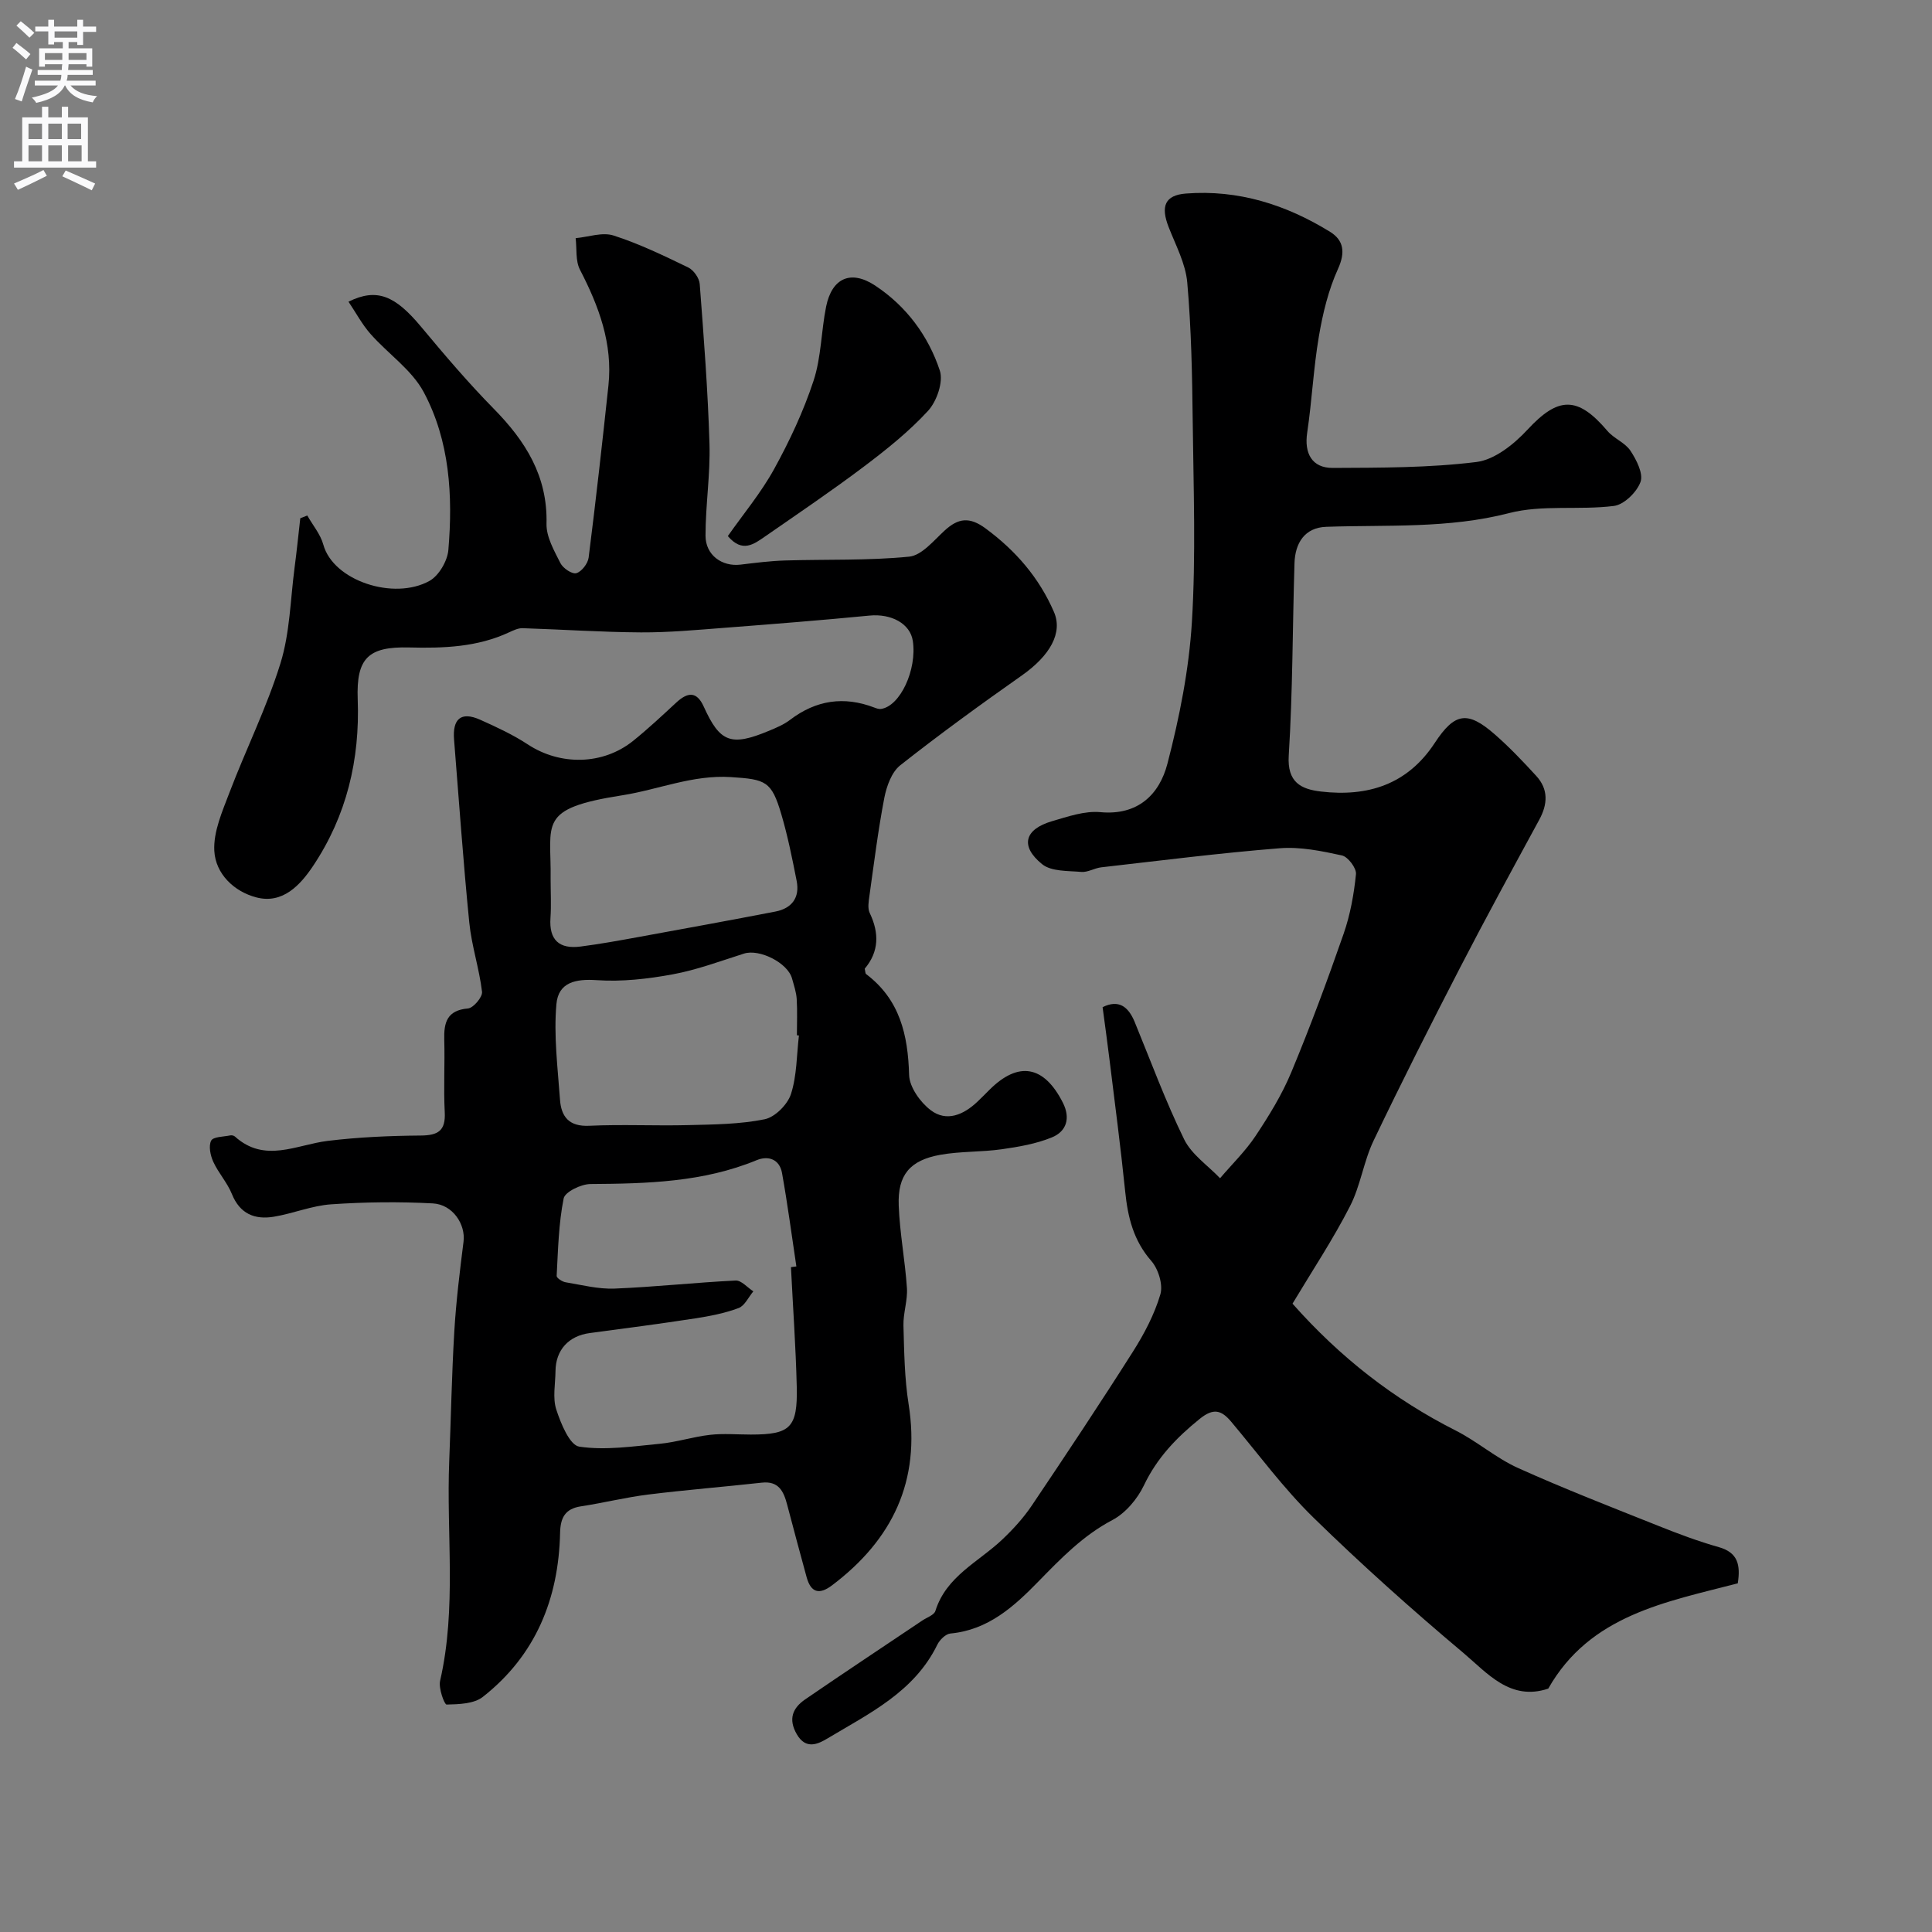
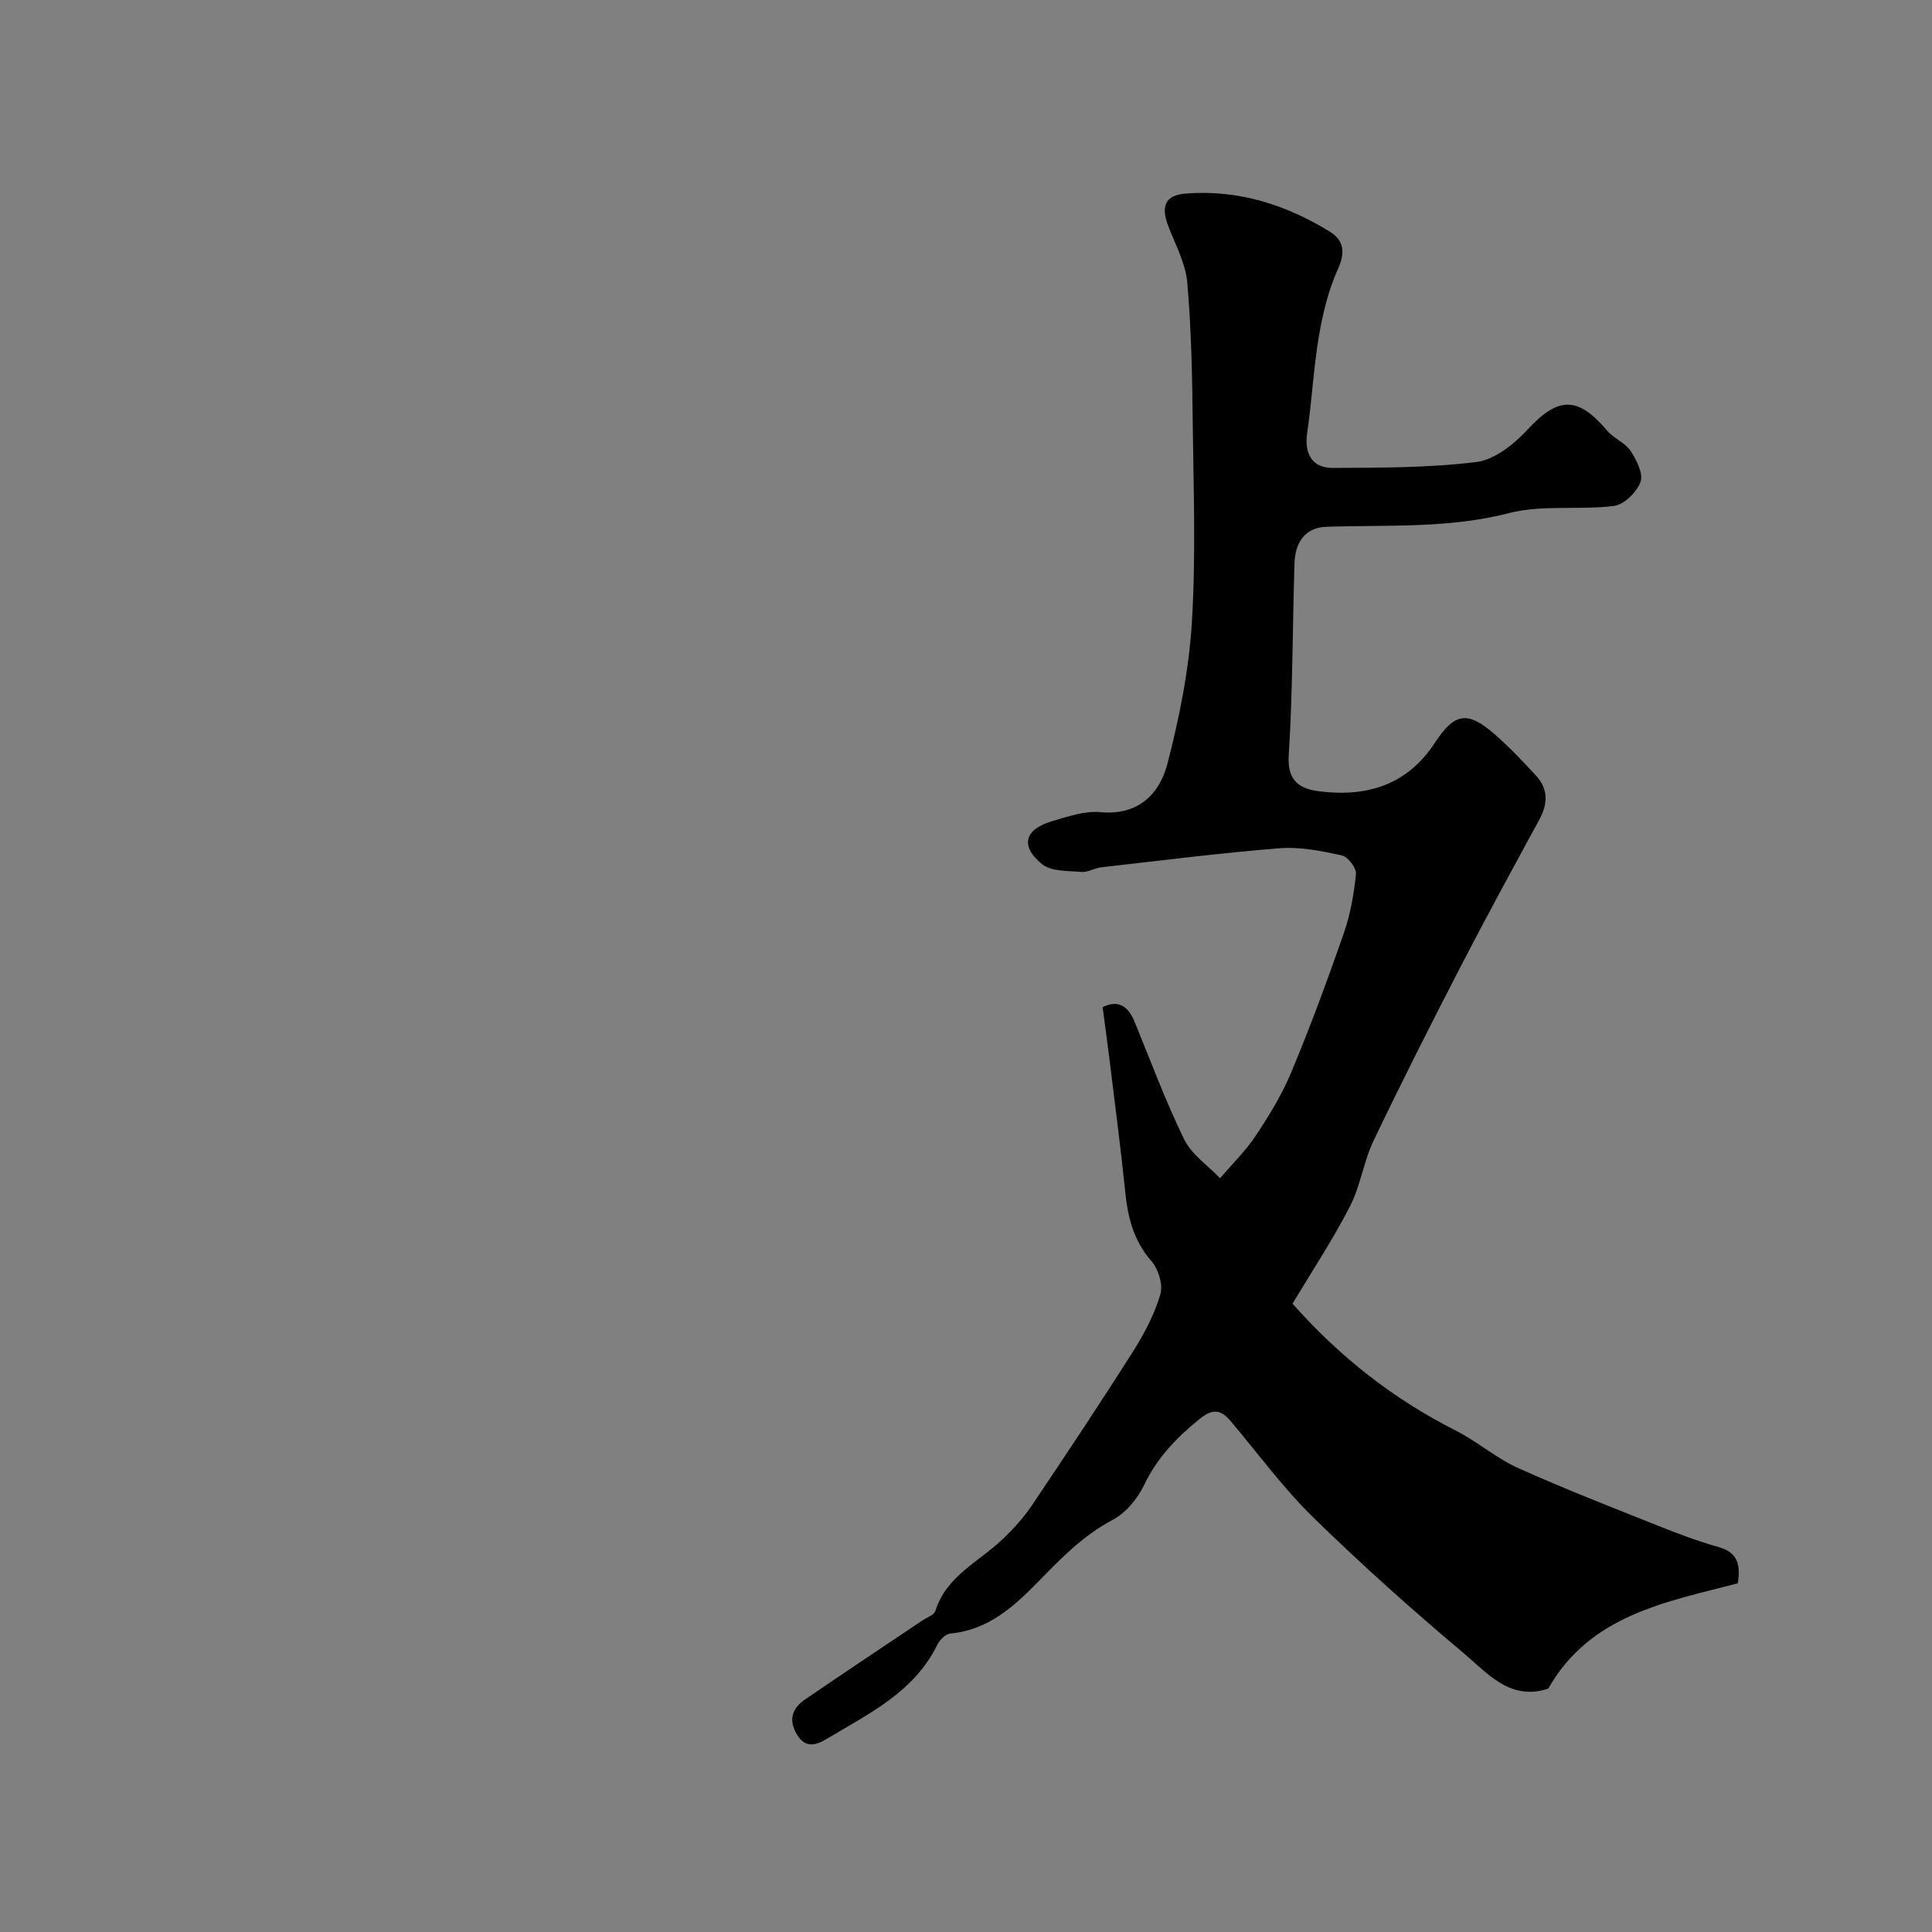
<svg xmlns="http://www.w3.org/2000/svg" enable-background="new 0 0 400 400" viewBox="0 0 400 400">
  <rect x="0" y="0" width="400" height="400" fill="#808080" stroke="none" />
  <g fill="#000001">
-     <path d="m63.62 106.73c1.13 2 2.73 3.88 3.32 6.03 2.05 7.48 14.6 11.61 21.98 7.51 1.94-1.08 3.72-4.13 3.91-6.41.95-11.25.29-22.56-5.09-32.65-2.48-4.65-7.4-7.96-11.01-12.05-1.75-1.98-3.02-4.38-4.58-6.7 5.9-2.91 9.67-1.24 15.02 5.18 4.85 5.82 9.77 11.61 15.07 17 6.57 6.69 11.15 13.93 10.91 23.79-.07 2.71 1.58 5.58 2.88 8.16.53 1.06 2.42 2.33 3.29 2.08 1.1-.31 2.39-2 2.55-3.22 1.5-11.86 2.83-23.75 4.1-35.64.92-8.68-1.99-16.42-5.9-23.98-.95-1.84-.62-4.33-.89-6.52 2.63-.24 5.53-1.3 7.85-.55 5.32 1.71 10.42 4.18 15.47 6.62 1.11.54 2.28 2.2 2.37 3.42.84 11.02 1.69 22.04 2.02 33.08.19 6.33-.82 12.68-.82 19.02 0 4.03 3.41 6.46 7.24 6 3.08-.37 6.17-.77 9.26-.86 8.56-.26 17.16.05 25.66-.79 2.61-.26 5.07-3.32 7.33-5.39 2.83-2.61 5.17-2.91 8.5-.45 6.25 4.61 11.08 10.2 14.15 17.29 1.87 4.31-.8 9.03-6.64 13.14-8.54 6.01-17 12.15-25.19 18.61-1.78 1.41-2.82 4.33-3.29 6.73-1.29 6.7-2.13 13.49-3.08 20.26-.17 1.19-.41 2.61.06 3.59 2 4.17 1.91 8.04-1.04 11.53.13.52.1.97.3 1.12 6.97 5.27 8.66 12.57 8.89 20.87.07 2.52 2.31 5.66 4.47 7.3 3.3 2.5 6.82.95 9.67-1.75.85-.8 1.66-1.64 2.49-2.46 6.01-6 11.31-5.05 15.21 2.67 1.61 3.19.76 5.94-2.29 7.18-3.25 1.33-6.85 1.95-10.36 2.45-4.22.6-8.56.4-12.74 1.15-6.29 1.13-8.84 4.17-8.6 10.48.21 5.72 1.32 11.39 1.7 17.11.17 2.56-.79 5.19-.72 7.77.15 5.44.22 10.93 1.07 16.28 2.52 15.9-3.34 28.05-15.86 37.5-2.66 2.01-4.38 1.5-5.26-1.7-1.37-5-2.71-10-4.03-15.01-.72-2.74-1.74-4.95-5.27-4.55-7.83.87-15.69 1.49-23.5 2.46-4.67.58-9.26 1.73-13.92 2.44-3.31.5-4.25 2.39-4.32 5.5-.3 13.66-5.07 25.37-15.99 33.95-1.84 1.45-4.96 1.53-7.51 1.59-.45.01-1.7-3.38-1.34-4.92 3.46-15.09 1.27-30.38 1.89-45.56.36-8.93.52-17.87 1.05-26.79.37-6.21 1.13-12.4 1.91-18.57.45-3.56-2.21-7.7-6.37-7.92-6.99-.37-14.04-.29-21.02.19-4 .27-7.89 1.91-11.89 2.57-3.94.65-7.02-.58-8.68-4.7-.95-2.36-2.79-4.35-3.85-6.67-.6-1.31-1.01-3.27-.44-4.38.43-.83 2.57-.8 3.97-1.09.29-.06.73.04.94.23 6.18 5.58 12.7 1.71 19.21.91 6.38-.78 12.84-1.06 19.28-1.11 3.61-.03 5.16-1.01 4.96-4.83-.26-4.98.04-10-.1-14.99-.1-3.59.56-6.11 4.91-6.49 1.12-.1 3.04-2.37 2.91-3.45-.57-4.81-2.16-9.52-2.64-14.33-1.26-12.6-2.13-25.24-3.15-37.87-.34-4.21 1.35-5.94 5.42-4.12 3.37 1.51 6.76 3.08 9.84 5.1 6.72 4.42 15.56 4.32 21.86-.77 3.07-2.48 5.97-5.19 8.87-7.88 2.32-2.14 4.22-2.46 5.71.84 3.35 7.42 5.64 8.27 13.51 4.99 1.51-.63 3.07-1.28 4.35-2.26 5.38-4.1 11.17-4.96 17.47-2.54.43.16.93.34 1.36.28 3.97-.57 7.48-8.12 6.59-14.08-.54-3.6-4.47-5.69-8.97-5.25-9.99.97-20 1.76-30.02 2.53-5.76.44-11.53.98-17.3.95-8.17-.05-16.33-.61-24.5-.87-.91-.03-1.89.44-2.76.84-6.61 3.09-13.6 3.33-20.75 3.15-8.47-.21-10.95 2.22-10.63 10.75.47 12.5-2.3 24.09-9.23 34.47-2.64 3.95-6.29 7.95-11.74 6.53-4.64-1.2-8.47-4.89-8.72-9.65-.21-3.97 1.67-8.19 3.15-12.09 3.41-8.96 7.72-17.61 10.55-26.74 1.95-6.3 2.05-13.18 2.92-19.81.45-3.39.79-6.8 1.18-10.21.49-.19.97-.38 1.45-.57zm100.14 155.62c.37-.05.75-.1 1.12-.15-.97-6.45-1.82-12.92-2.97-19.34-.51-2.85-2.83-3.66-5.27-2.65-11.07 4.56-22.68 4.85-34.39 4.93-1.94.01-5.28 1.63-5.55 2.98-1.05 5.24-1.16 10.67-1.45 16.05-.02.42 1.15 1.2 1.85 1.31 3.36.56 6.77 1.44 10.13 1.31 8.37-.34 16.71-1.26 25.08-1.67 1.18-.06 2.44 1.46 3.66 2.24-1 1.19-1.78 2.98-3.05 3.46-2.87 1.07-5.95 1.67-9 2.14-7.26 1.12-14.55 2.07-21.84 3.04-4.35.58-7.03 3.5-7.07 7.88-.03 2.66-.62 5.53.16 7.94.94 2.9 2.78 7.4 4.76 7.69 5.41.81 11.11-.06 16.67-.59 3.49-.33 6.9-1.46 10.39-1.85 2.8-.32 5.65-.06 8.48-.06 8.16 0 9.68-1.41 9.49-9.88-.2-8.27-.79-16.52-1.2-24.78zm1.65-47.96c-.14-.02-.28-.03-.42-.05 0-2.5.11-5.01-.04-7.5-.09-1.43-.58-2.85-.97-4.26-.89-3.24-6.74-6.17-9.94-5.15-4.89 1.55-9.76 3.38-14.78 4.3-5.16.95-10.53 1.56-15.73 1.2-4.3-.29-7.92.41-8.33 4.95-.58 6.52.27 13.19.74 19.78.25 3.53 1.86 5.62 6.05 5.42 6.85-.32 13.72.04 20.58-.14 5.27-.13 10.63-.17 15.75-1.21 2.14-.44 4.74-3.05 5.44-5.22 1.23-3.8 1.17-8.05 1.65-12.12zm-51.41-32.35c0 2.66.15 5.34-.03 7.99-.33 4.61 1.84 6.51 6.23 5.94 4.04-.52 8.05-1.25 12.05-1.98 9.43-1.72 18.87-3.44 28.28-5.26 3.41-.66 5.09-2.88 4.41-6.35-.91-4.62-1.84-9.26-3.17-13.78-2.03-6.9-3.23-7.24-10.41-7.71-7.93-.52-15.06 2.6-22.55 3.77-17.71 2.77-14.62 5.72-14.81 17.38z" />
    <path d="m267.6 269.91c9.89 11.16 20.98 19.79 33.81 26.28 4.46 2.26 8.36 5.71 12.9 7.75 9.57 4.31 19.38 8.12 29.13 12.01 4.08 1.63 8.21 3.18 12.43 4.37 3.94 1.12 4.51 3.66 3.92 7.49-14.86 3.88-30.59 6.54-39.24 21.8-7.86 2.64-12.63-3.23-17.56-7.38-10.67-8.97-21.09-18.29-31.06-28.03-6.2-6.06-11.4-13.16-17-19.82-2.03-2.42-3.66-2.95-6.55-.61-4.81 3.88-8.83 8.07-11.54 13.75-1.35 2.83-3.81 5.75-6.52 7.18-6.09 3.21-10.64 7.93-15.32 12.72-5.06 5.19-10.4 10.05-18.22 10.78-.99.09-2.23 1.31-2.72 2.32-4.78 9.78-14.09 14.22-22.73 19.4-1.97 1.18-4.48 2.39-6.36-.86-1.82-3.14-.87-5.43 1.73-7.22 8.04-5.51 16.17-10.9 24.27-16.34.94-.63 2.42-1.11 2.69-1.97 2.25-7.2 8.92-10.12 13.83-14.77 2.25-2.13 4.4-4.48 6.13-7.05 7.1-10.55 14.14-21.14 20.95-31.88 2.34-3.69 4.44-7.69 5.67-11.84.59-2-.42-5.26-1.87-6.92-3.7-4.23-4.87-9.05-5.41-14.37-.93-9.12-2.13-18.22-3.25-27.32-.43-3.55-.93-7.09-1.43-10.86 3.33-1.64 5.33-.13 6.65 3.08 3.34 8.13 6.38 16.41 10.23 24.28 1.54 3.15 4.9 5.4 7.44 8.06 2.47-2.9 5.25-5.6 7.35-8.75 2.78-4.19 5.47-8.55 7.39-13.17 3.93-9.44 7.49-19.05 10.85-28.71 1.37-3.94 2.13-8.17 2.55-12.33.12-1.24-1.66-3.6-2.91-3.87-4.21-.92-8.63-1.83-12.87-1.49-12.35.98-24.65 2.55-36.96 3.95-1.4.16-2.79 1.07-4.13.95-2.77-.24-6.2-.06-8.11-1.6-4.62-3.75-3.65-7.24 2.08-8.91 3.26-.95 6.75-2.17 10-1.86 7.76.72 12.22-3.68 13.87-10.06 2.49-9.58 4.46-19.47 5.06-29.32.84-13.78.33-27.65.17-41.48-.11-9.6-.29-19.23-1.13-28.79-.34-3.92-2.39-7.72-3.86-11.5-1.68-4.3-.77-6.59 3.58-6.93 10.82-.84 20.74 2.3 29.85 7.93 2.8 1.73 3.21 4.21 1.64 7.67-1.98 4.35-3.14 9.17-3.95 13.91-1.13 6.61-1.44 13.36-2.43 20-.64 4.26.97 7.32 5.29 7.3 9.93-.05 19.94-.01 29.76-1.23 3.78-.47 7.78-3.69 10.56-6.69 6.33-6.83 10.34-7.06 16.54.25 1.35 1.59 3.68 2.44 4.79 4.13 1.24 1.88 2.69 4.73 2.07 6.44-.76 2.11-3.41 4.71-5.51 4.97-7.19.91-14.81-.3-21.7 1.48-12.58 3.25-25.2 2.4-37.85 2.84-4.47.15-6.46 3.37-6.58 7.56-.41 13.26-.36 26.55-1.19 39.79-.35 5.57 2.56 6.98 6.68 7.46 9.67 1.12 17.88-1.42 23.55-10.06 4.14-6.31 6.8-6.68 12.39-1.81 3.06 2.67 5.87 5.63 8.62 8.63 2.54 2.77 2.39 5.84.62 9.09-5.52 10.16-11.07 20.31-16.37 30.58-6.13 11.87-12.16 23.79-17.92 35.84-2.07 4.32-2.71 9.35-4.89 13.59-3.49 6.83-7.74 13.23-11.9 20.17z" />
-     <path d="m150.69 110.99c3.19-4.55 6.87-8.95 9.58-13.87 3.21-5.83 6.08-11.96 8.16-18.27 1.61-4.88 1.58-10.28 2.61-15.38 1.21-5.93 5.12-7.67 10.16-4.34 6.44 4.26 10.99 10.38 13.38 17.59.77 2.33-.63 6.37-2.44 8.34-3.97 4.32-8.66 8.06-13.37 11.61-6.64 5-13.54 9.66-20.37 14.4-2.3 1.58-4.7 3.46-7.71-.08z" />
  </g>
-   <path d="m2.6 9.9.8-1c.9.7 1.9 1.4 2.9 2.3l-.9 1.1c-1.1-1-2-1.8-2.8-2.4zm.5 10.6c.9-2.1 1.6-4.3 2.3-6.7.4.2.8.4 1.3.6-.7 2.1-1.5 4.3-2.2 6.6zm.3-15.2.9-.9c1 .8 2 1.6 2.8 2.4l-1 1c-.9-.9-1.8-1.7-2.7-2.5zm12.6-1.2h1.2v1.4h2.7v1.1h-2.7v2.7h-1.2v-.6h-1.8v1.3h4.9v3.8h-1.2v-.5h-3.7c0 .4-.1.9-.1 1.2h5.1v1h-5.2c0 .5-.1.9-.2 1.2h6v1h-5.2c1.1 1.3 2.9 2 5.5 2.2-.4.4-.7.8-.9 1.3-2.9-.5-4.8-1.6-5.7-3.5h-.1c-.8 1.7-2.7 2.9-5.9 3.6-.2-.4-.6-.8-.9-1.1 2.8-.6 4.6-1.4 5.4-2.5h-4.8v-1h5.3c.1-.3.2-.7.2-1.2h-4.9v-1h5c0-.4 0-.8.1-1.2h-3.6v.5h-1.2v-3.8h4.9v-1.3h-1.8v.5h-1.2v-2.7h-2.7v-1h2.7v-1.4h1.2v1.4h4.8zm-6.7 8.3h3.6c0-.4 0-.9 0-1.4h-3.6zm1.9-4.6h4.8v-1.3h-4.7v1.3zm6.7 3.2h-3.7v1.4h3.7v-2.4z" fill="#fafafb" />
-   <path d="m8.7 22.1h1.3v2.2h2.8v-2.2h1.3v2.2h4.1v9.1h1.7v1.3h-17v-1.3h1.7v-9.1h4.1zm.3 13.1.7 1.2c-1.8.9-3.8 1.9-6 2.9-.2-.4-.5-.8-.8-1.3 2.3-1 4.4-1.9 6.1-2.8zm-3.1-6.4h2.8v-3.2h-2.8zm0 4.6h2.8v-3.3h-2.8zm4.1-4.6h2.8v-3.2h-2.8zm0 4.6h2.8v-3.3h-2.8zm3.6 1.9c2.1.9 4.1 1.8 6.1 2.7l-.7 1.4c-2.2-1.1-4.2-2-6.1-2.9zm3.2-9.7h-2.8v3.2h2.8zm-2.7 7.8h2.8v-3.3h-2.8z" fill="#fafafb" />
</svg>